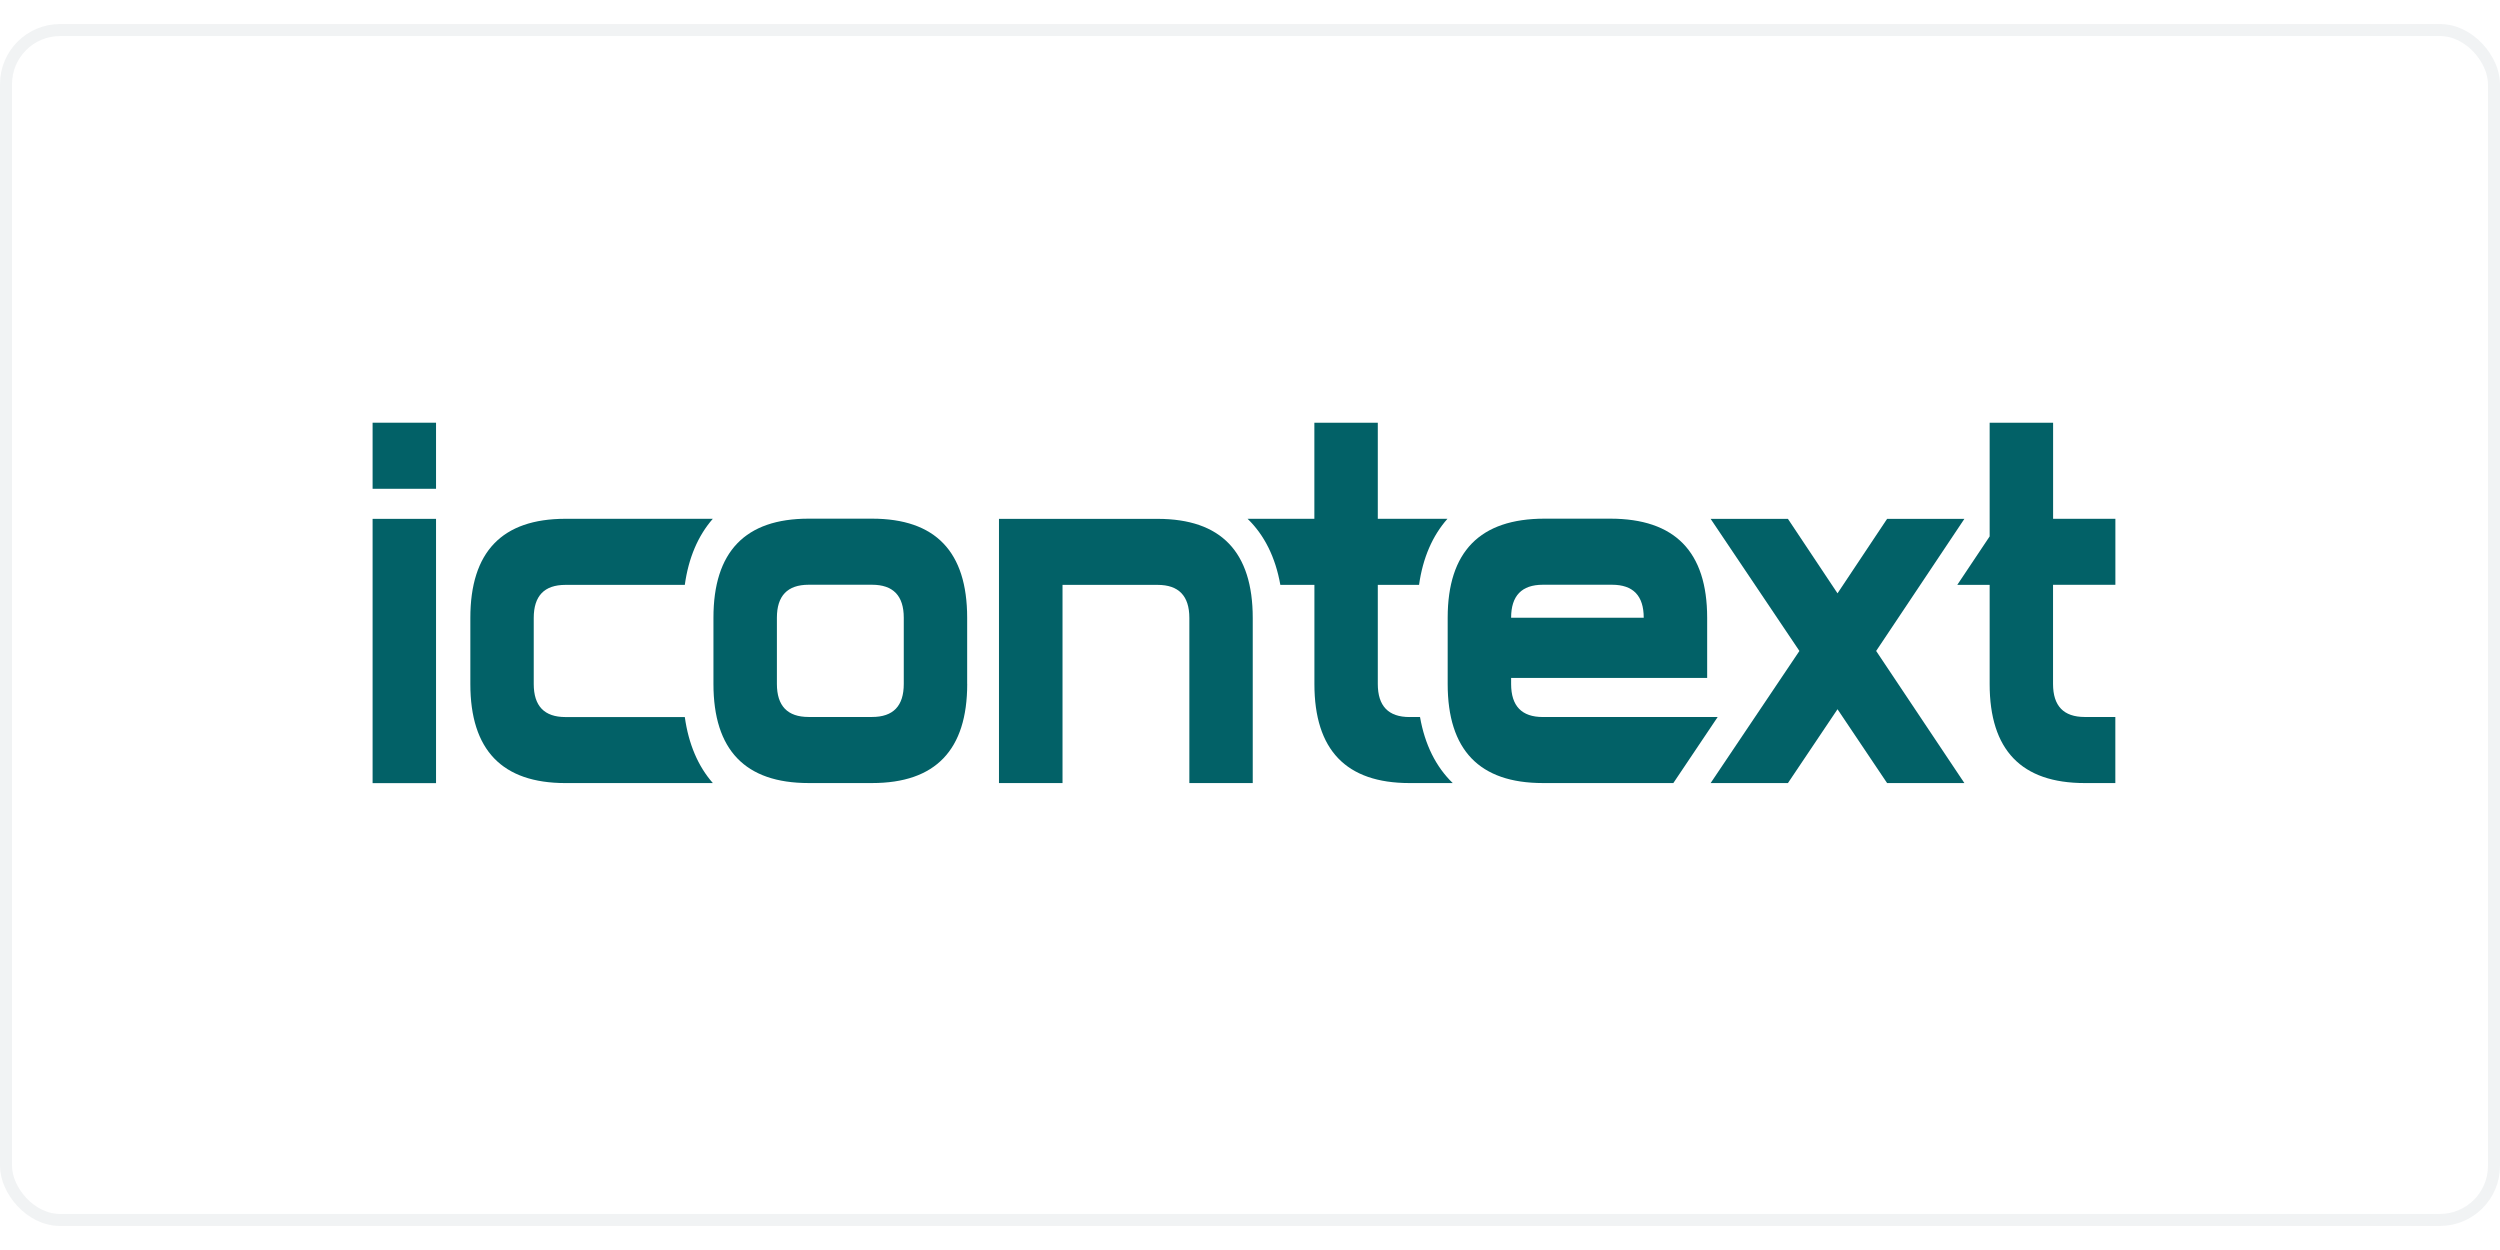
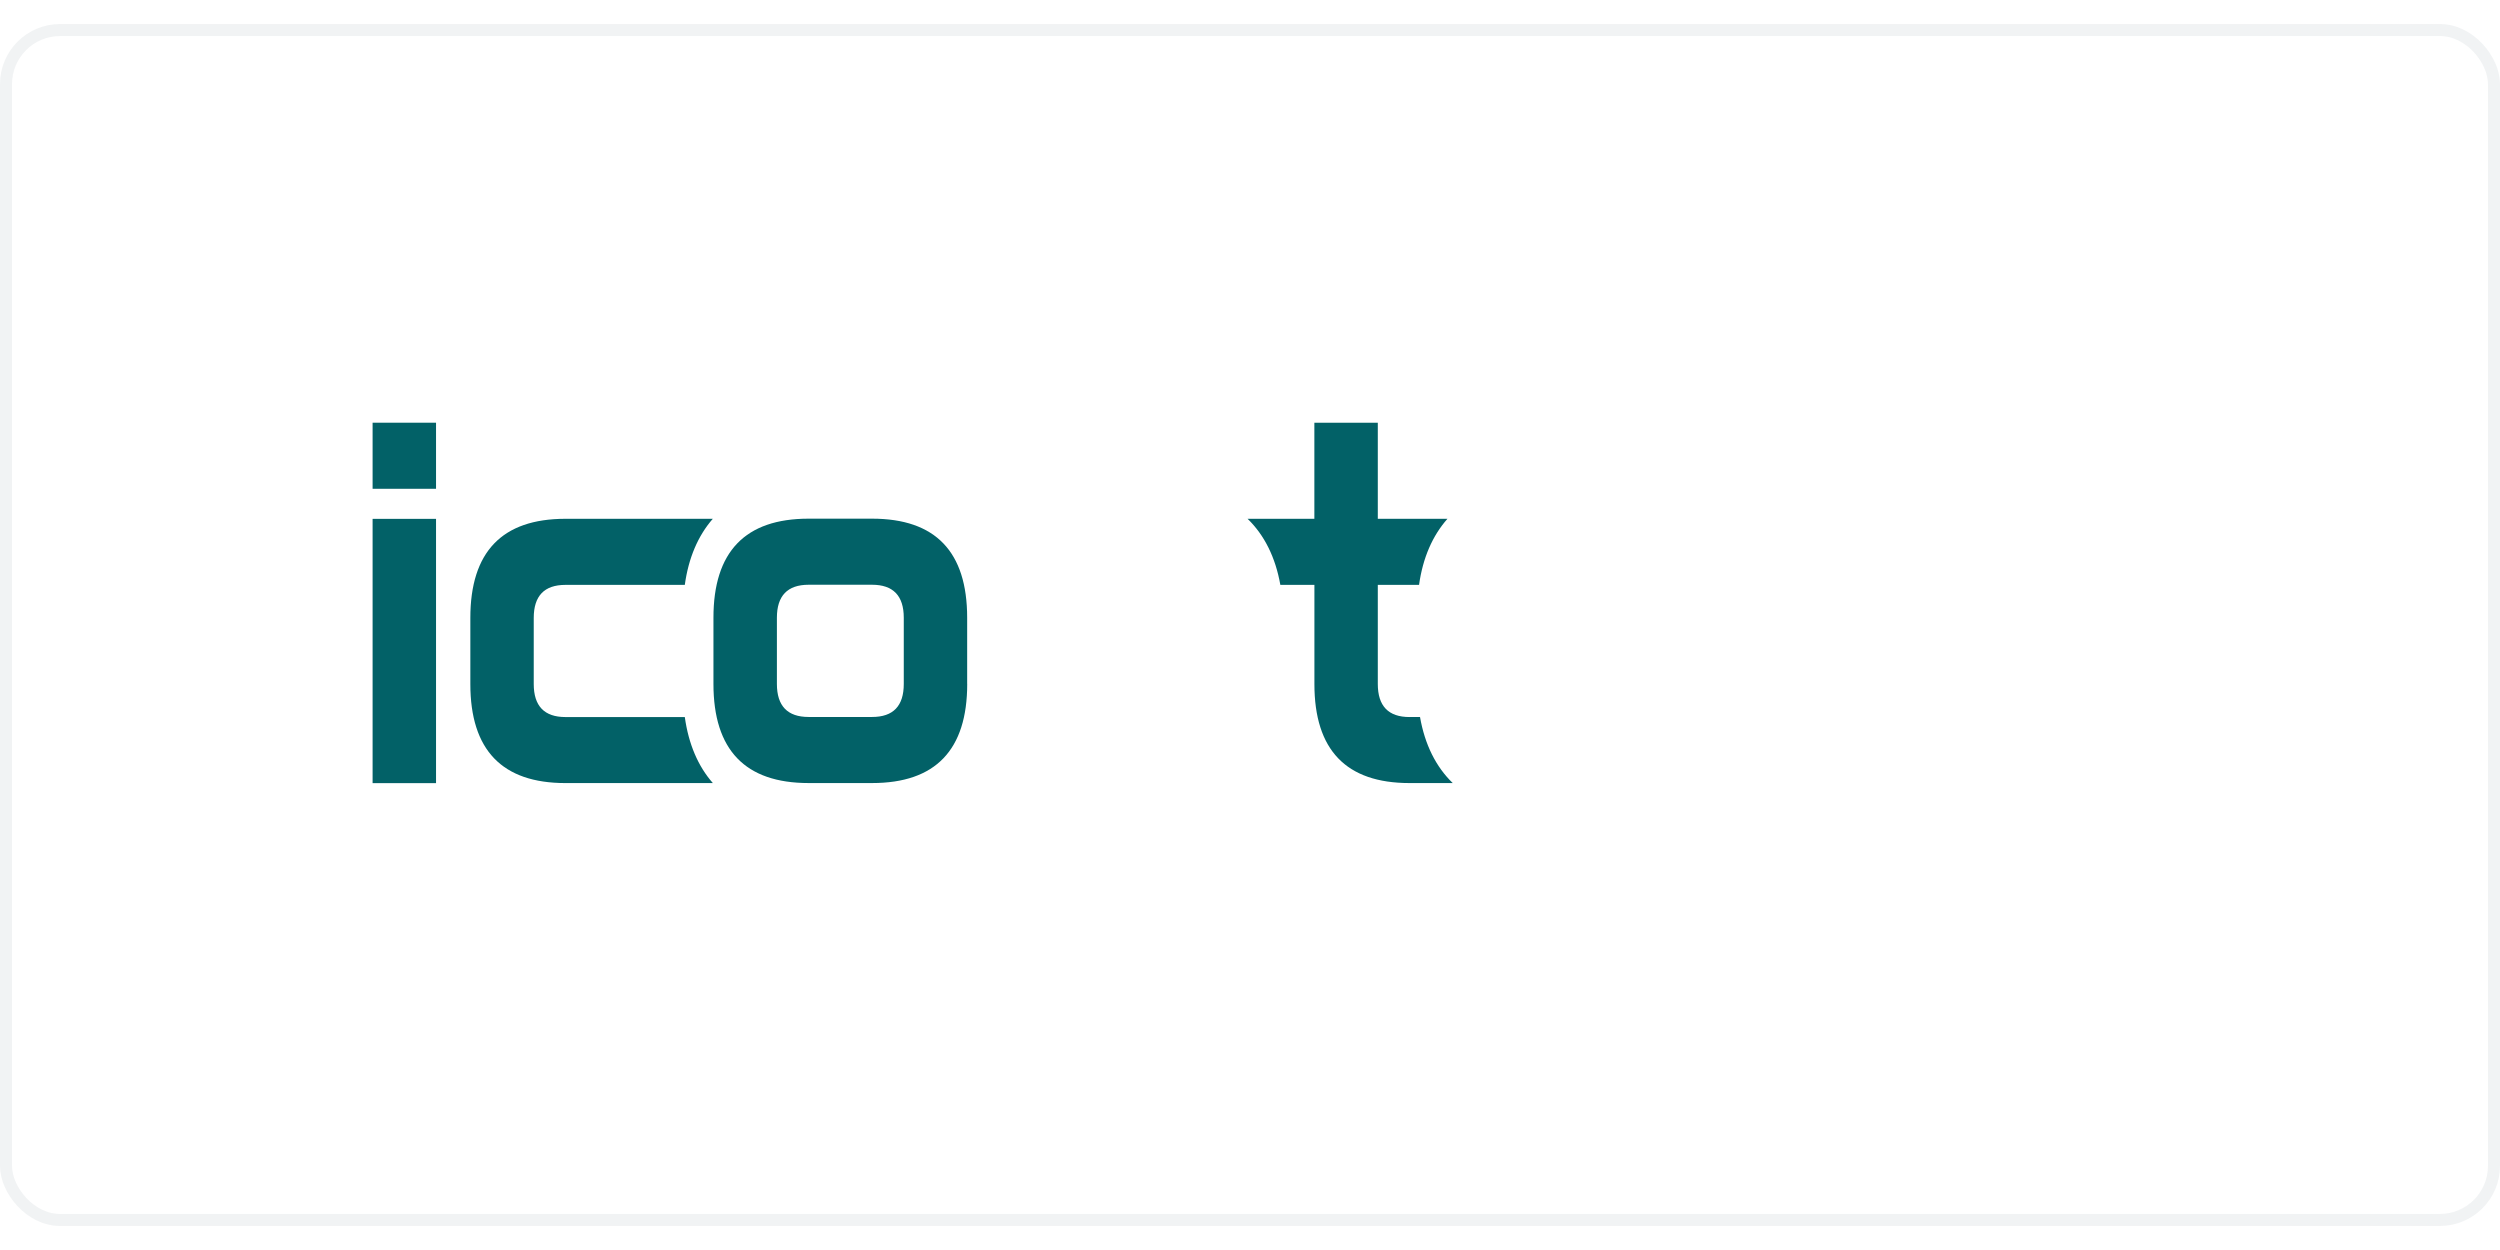
<svg xmlns="http://www.w3.org/2000/svg" width="300" height="150" viewBox="0 0 208 100" fill="none">
  <rect x="0.5" y="0.5" width="207" height="99" rx="4.5" stroke="#BAC6CA" stroke-opacity="0.2" />
  <path d="M36.278 33.169H31V38.667H36.278V33.169Z" fill="#026167" />
  <path d="M36.278 41.169H31V63.157H36.278V41.169Z" fill="#026167" />
  <path d="M80.472 54.903C80.472 60.401 77.833 63.15 72.559 63.15H67.277C62.003 63.15 59.359 60.401 59.359 54.903V49.396C59.359 43.902 61.998 41.153 67.277 41.153H72.555C77.833 41.153 80.468 43.902 80.468 49.396V54.903H80.472ZM75.194 54.903V49.396C75.194 47.567 74.313 46.651 72.555 46.651H67.277C65.519 46.651 64.638 47.567 64.638 49.396V54.903C64.638 56.735 65.519 57.652 67.277 57.652H72.555C74.317 57.652 75.194 56.74 75.194 54.903Z" fill="#026167" />
  <path d="M56.976 57.659H47.046C45.288 57.659 44.407 56.742 44.407 54.91V49.411C44.407 47.579 45.284 46.662 47.046 46.662H56.976C57.285 44.415 58.079 42.569 59.306 41.164H47.046C41.772 41.164 39.133 43.913 39.133 49.411V54.91C39.133 60.403 41.772 63.152 47.046 63.152H59.31C58.079 61.752 57.289 59.906 56.976 57.659Z" fill="#026167" />
-   <path d="M83.115 63.152V41.169H96.311C101.589 41.169 104.228 43.917 104.228 49.416V63.152H98.954V49.411C98.954 47.579 98.069 46.662 96.315 46.662H88.402V63.152H83.115Z" fill="#026167" />
-   <path d="M163.437 41.169H157.007L152.881 47.365L148.755 41.169H142.324L149.711 52.16L142.324 63.152H148.755L152.881 57.008L157.007 63.152H163.437L156.096 52.16L163.437 41.169Z" fill="#026167" />
  <path d="M117.273 57.658C115.514 57.658 114.633 56.741 114.633 54.908V46.661H118.066C118.379 44.414 119.185 42.568 120.429 41.163H114.633V33.169H109.355V41.163H103.797C105.196 42.516 106.119 44.366 106.524 46.661H109.359V54.908C109.359 60.402 111.999 63.151 117.273 63.151H120.868C119.469 61.799 118.546 59.949 118.145 57.653H117.273V57.658Z" fill="#026167" />
-   <path d="M176 46.661V41.163H170.818V33.169H165.539V42.629L162.846 46.661H165.539V54.908C165.539 60.402 168.178 63.151 173.453 63.151H175.996V57.653H173.453C171.694 57.653 170.813 56.737 170.813 54.904V46.657H176V46.661Z" fill="#026167" />
-   <path d="M128.364 57.656C126.606 57.656 125.725 56.74 125.725 54.907V54.405H142.036V49.396C142.036 43.902 139.351 41.153 133.977 41.153H128.506C123.132 41.153 120.447 43.898 120.447 49.396V54.405V54.907C120.447 60.401 123.086 63.15 128.364 63.15H139.222L142.913 57.652H128.364V57.656ZM128.364 46.651H134.123C135.881 46.651 136.758 47.567 136.758 49.396H125.725C125.725 47.567 126.606 46.651 128.364 46.651Z" fill="#026167" />
</svg>